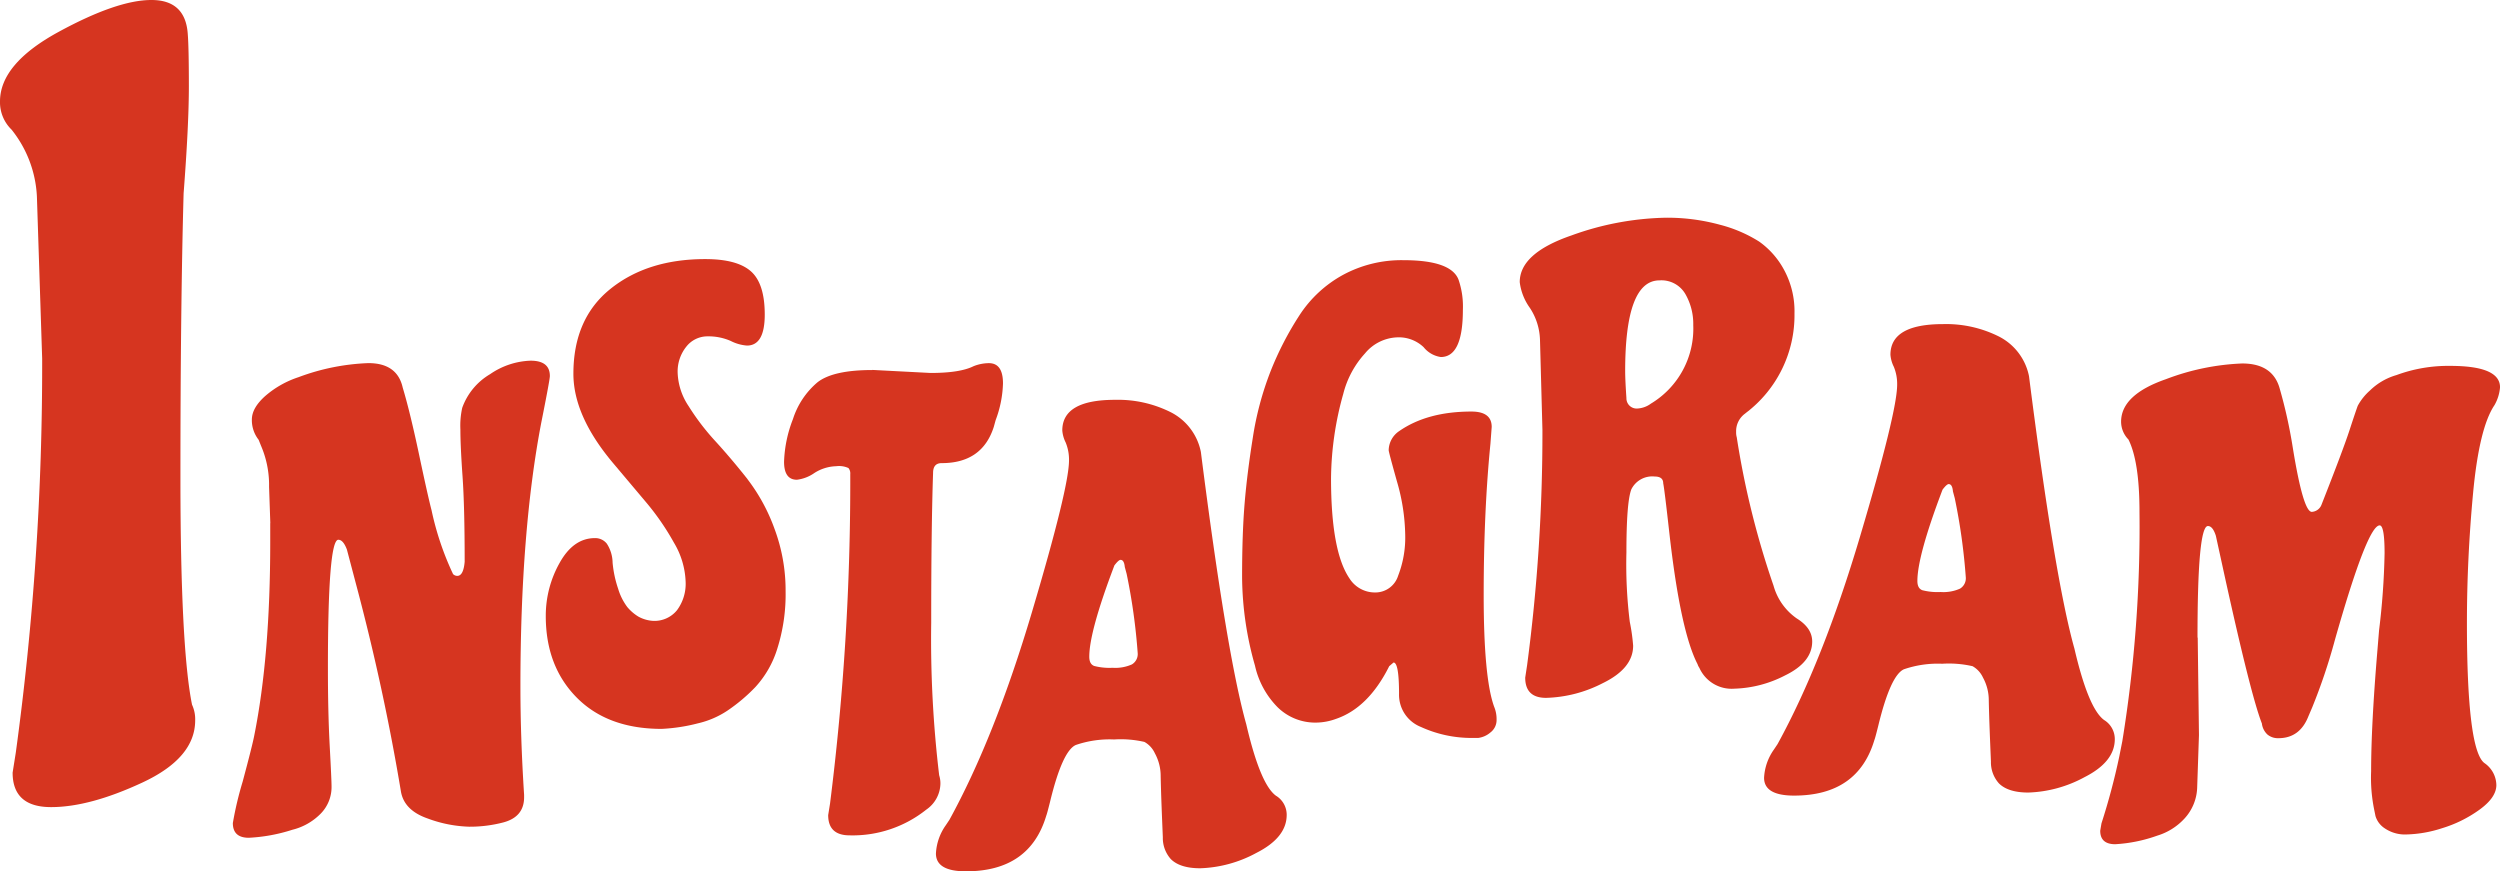
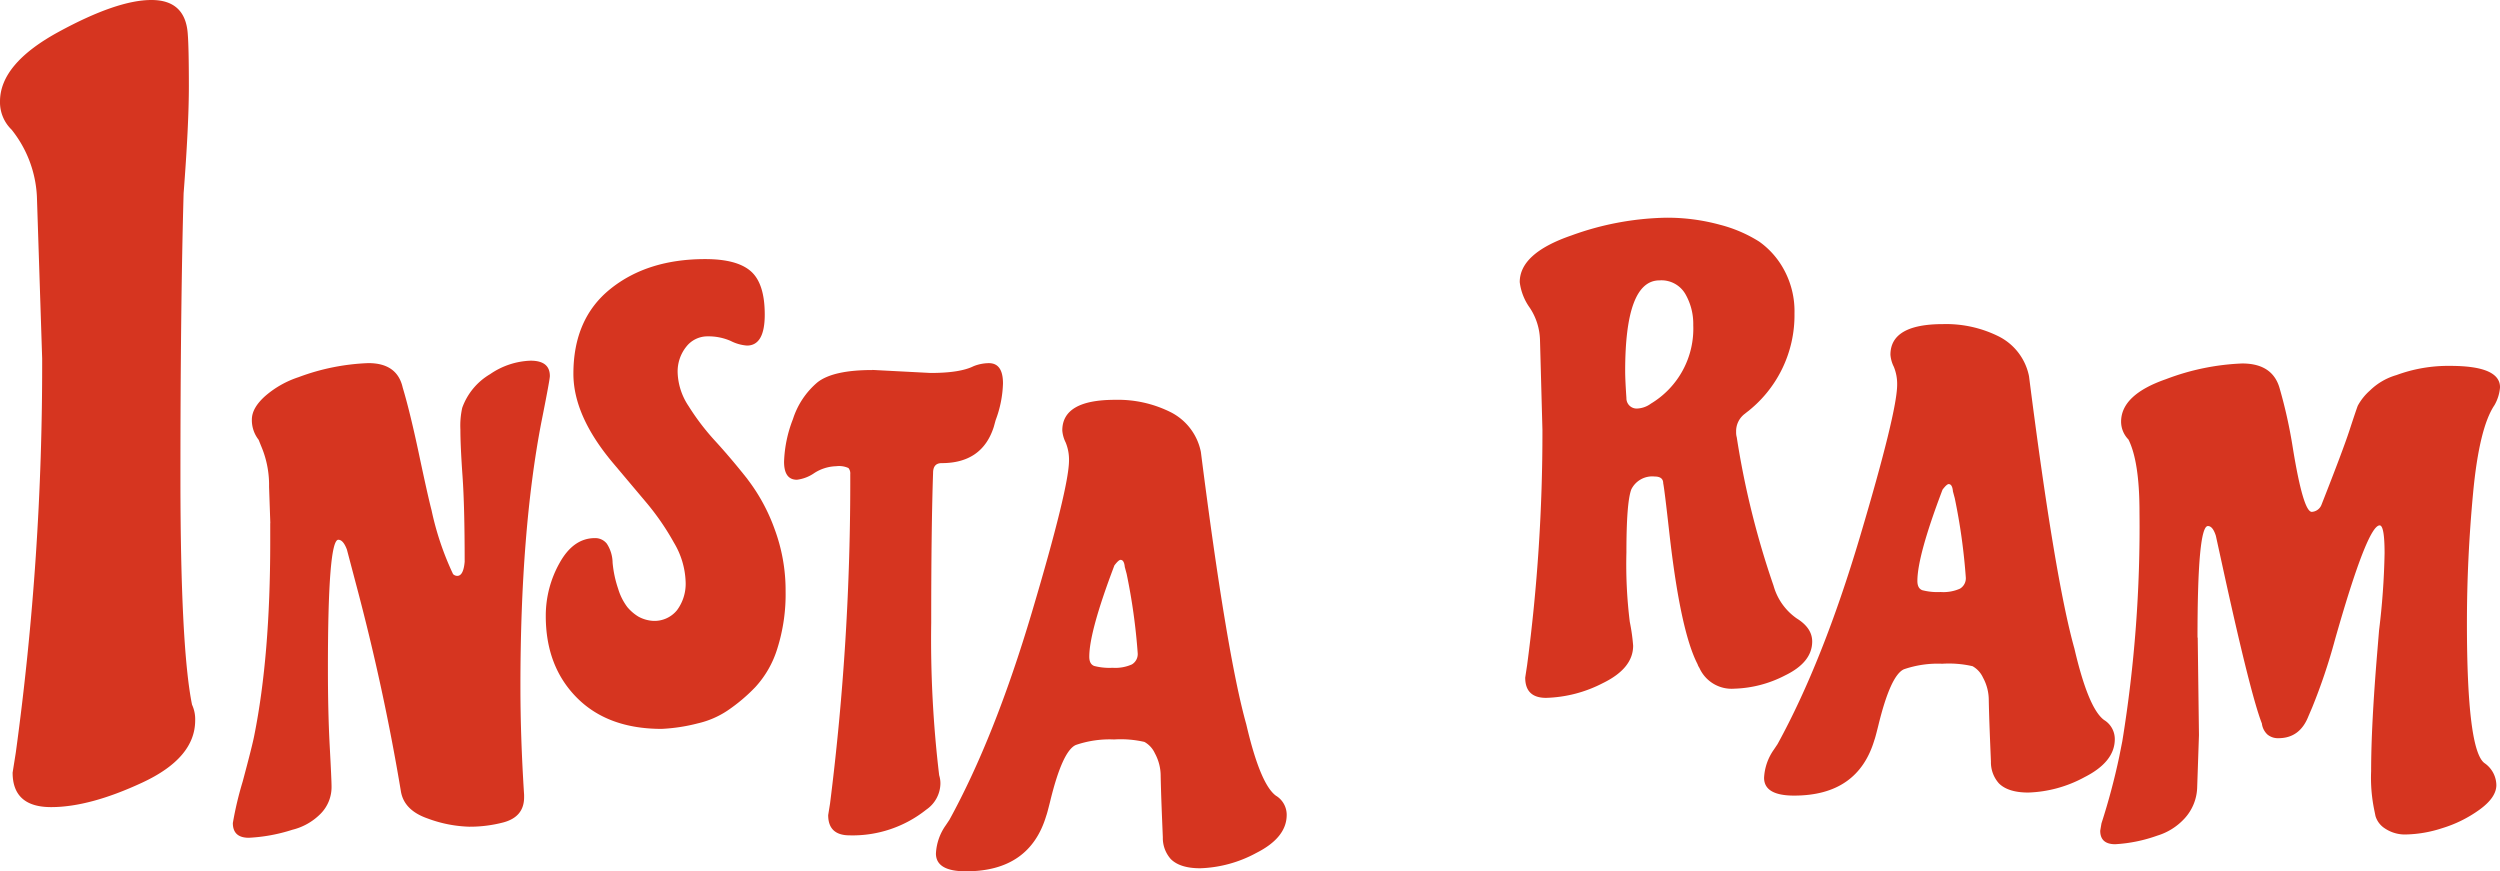
<svg xmlns="http://www.w3.org/2000/svg" id="グループ_47" data-name="グループ 47" width="401.674" height="140" viewBox="0 0 401.674 140">
  <path id="パス_43" data-name="パス 43" d="M22.892,125.729q-8.476,3.949-14.664,3.949t-6.191-5.542l.508-3.193a458.978,458.978,0,0,0,4.24-63.327L5.94,31.582a18.6,18.6,0,0,0-4.068-10.75A6.132,6.132,0,0,1,.01,16.3q0-6.046,9.407-11.172T24.335,0q5.511,0,5.848,5.542c.108,1.341.172,4.119.172,8.313s-.286,9.937-.845,17.217Q29,49.388,29,76.678t1.862,36.538a5.6,5.6,0,0,1,.508,2.519Q31.372,121.78,22.892,125.729Z" transform="translate(-0.01)" fill="#d63520" />
  <path id="パス_44" data-name="パス 44" d="M64.893,119.185l-.2-5.81v-.591a15.909,15.909,0,0,0-1.284-6.013l-.394-.985a5.1,5.1,0,0,1-1.087-3.254c0-1.252.725-2.511,2.167-3.795a15.562,15.562,0,0,1,5.32-3.007A35.588,35.588,0,0,1,80.65,93.468q4.634,0,5.517,3.941,1.182,3.938,2.612,10.691t2.021,9.013a46.835,46.835,0,0,0,3.451,10.246.938.938,0,0,0,.686.292c.655,0,1.049-.756,1.182-2.263q0-8.867-.343-13.742t-.343-7.488a13.279,13.279,0,0,1,.292-3.5,10.289,10.289,0,0,1,4.481-5.415,12.157,12.157,0,0,1,6.5-2.167c2.072,0,3.1.82,3.1,2.466q0,.591-1.379,7.488-3.347,17.438-3.35,42.364,0,8.276.591,17.435v.394q0,3.156-3.35,4.043a21.08,21.08,0,0,1-5.466.686,20.72,20.72,0,0,1-6.7-1.328q-3.795-1.325-4.284-4.386-2.755-16.552-7.189-33.2l-1.481-5.613c-.394-1.049-.852-1.576-1.379-1.576q-1.678,0-1.672,20.69,0,7.094.292,12.515t.292,6.4a6.093,6.093,0,0,1-1.824,4.481,9.6,9.6,0,0,1-4.481,2.511,27.075,27.075,0,0,1-6.992,1.284c-1.7,0-2.562-.788-2.562-2.365a55.073,55.073,0,0,1,1.576-6.649q1.573-5.864,1.869-7.437,2.565-12.8,2.562-31.037v-3.057Z" transform="translate(-21.461 -35.126)" fill="#d63520" />
  <path id="パス_45" data-name="パス 45" d="M171.713,102.1a29.519,29.519,0,0,1,4.335,7.977,28.256,28.256,0,0,1,1.773,10,28.931,28.931,0,0,1-1.328,9.21,16.13,16.13,0,0,1-3.547,6.21,27.6,27.6,0,0,1-4.437,3.744,14.332,14.332,0,0,1-4.78,2.066,28.4,28.4,0,0,1-5.816.89q-8.667,0-13.647-5.028t-4.977-13.107a17.265,17.265,0,0,1,2.218-8.524q2.212-3.985,5.663-3.992a2.373,2.373,0,0,1,1.92.884,5.717,5.717,0,0,1,.934,3.057,17.879,17.879,0,0,0,.89,4.189,9.3,9.3,0,0,0,1.481,2.956,7.161,7.161,0,0,0,1.773,1.525,5.53,5.53,0,0,0,2.365.686,4.653,4.653,0,0,0,3.846-1.723,7.11,7.11,0,0,0,1.379-4.583,13.077,13.077,0,0,0-1.875-6.255,40.753,40.753,0,0,0-4.481-6.5q-2.612-3.1-5.269-6.255-6.407-7.589-6.407-14.384,0-8.867,5.962-13.647t15.223-4.78q5.12,0,7.341,1.97t2.218,6.947q0,4.977-2.86,4.977A6.855,6.855,0,0,1,169,79.867a8.888,8.888,0,0,0-3.693-.737,4.308,4.308,0,0,0-3.451,1.672,6.359,6.359,0,0,0-1.379,4.189,10.285,10.285,0,0,0,1.773,5.371,38.4,38.4,0,0,0,4.335,5.663q2.565,2.813,5.123,6.057Z" transform="translate(-51.599 -25.088)" fill="#d63520" />
  <path id="パス_46" data-name="パス 46" d="M214.261,94.787l9.363.489q4.729,0,6.9-1.087a6.781,6.781,0,0,1,2.466-.489c1.513,0,2.263,1.087,2.263,3.254a18.066,18.066,0,0,1-1.182,5.911l-.3,1.087q-1.869,5.816-8.371,5.81c-.922,0-1.379.528-1.379,1.576q-.3,8.772-.3,24.09A184.256,184.256,0,0,0,225,159.913a4.3,4.3,0,0,1,.2,1.379,5.175,5.175,0,0,1-2.263,4.138,18.98,18.98,0,0,1-12.318,4.138q-3.451,0-3.451-3.254l.3-1.869a412.449,412.449,0,0,0,3.248-52.909,1.363,1.363,0,0,0-.292-.985,3.64,3.64,0,0,0-1.97-.292,6.831,6.831,0,0,0-3.5,1.087,6.209,6.209,0,0,1-2.809,1.087q-2.069,0-2.066-2.9a20.535,20.535,0,0,1,1.43-6.846,12.843,12.843,0,0,1,3.941-5.911q2.517-1.974,8.816-1.97Z" transform="translate(-74.104 -35.352)" fill="#d63520" />
  <path id="パス_47" data-name="パス 47" d="M293.653,166.609a3.582,3.582,0,0,1,1.672,3.051q0,3.642-4.875,6.108a20.207,20.207,0,0,1-9.013,2.466q-3.251,0-4.729-1.475a5.08,5.08,0,0,1-1.284-3.5c-.064-1.545-.133-3.2-.2-4.977s-.114-3.382-.146-4.831a7.579,7.579,0,0,0-.934-3.693,3.977,3.977,0,0,0-1.678-1.824,16.979,16.979,0,0,0-4.875-.394,16.72,16.72,0,0,0-6.159.89q-2.164.982-4.138,9.166c-.331,1.316-.528,2.034-.591,2.167q-2.66,8.962-12.91,8.962-4.824,0-4.824-2.86a8.581,8.581,0,0,1,1.576-4.532l.591-.884q7.294-13.3,13.253-33.351t5.962-24.382a7.244,7.244,0,0,0-.54-2.9,5.19,5.19,0,0,1-.54-1.92q0-4.929,8.473-4.926a18.905,18.905,0,0,1,9.013,2.021,9.158,9.158,0,0,1,4.78,6.356q4.138,32.512,7.291,43.744,2.269,9.754,4.831,11.53Zm-24.338-36.745q-.1-1.182-.686-1.182c-.2,0-.528.292-.985.89q-4.043,10.64-4.036,14.677c0,.788.261,1.278.788,1.481a9.813,9.813,0,0,0,2.956.292,6.53,6.53,0,0,0,3.1-.54,1.935,1.935,0,0,0,.934-1.824,96.49,96.49,0,0,0-1.773-12.712l-.292-1.087Z" transform="translate(-88.593 -38.73)" fill="#d63520" />
-   <path id="パス_48" data-name="パス 48" d="M356.908,96.494q-1.087,10.936-1.087,24.287t1.678,17.982a5.22,5.22,0,0,1,.394,2.117,2.486,2.486,0,0,1-.985,2.021,3.736,3.736,0,0,1-1.97.884h-1.087a19.543,19.543,0,0,1-8.13-1.773,5.555,5.555,0,0,1-3.5-5.32q0-5.025-.884-5.028l-.693.591q-3.347,6.7-8.568,8.473a9.5,9.5,0,0,1-3.153.591,8.626,8.626,0,0,1-6.21-2.466,13.728,13.728,0,0,1-3.642-6.7,52.716,52.716,0,0,1-2.066-14.238c0-4.57.133-8.454.394-11.676s.706-6.782,1.328-10.691a50.133,50.133,0,0,1,2.86-10.691,50.781,50.781,0,0,1,4.627-8.969,19.5,19.5,0,0,1,7-6.5,19.754,19.754,0,0,1,9.706-2.365q7.685,0,8.867,3.153A13.249,13.249,0,0,1,352.478,75q0,7.589-3.547,7.583A4.329,4.329,0,0,1,346.172,81a5.794,5.794,0,0,0-4.284-1.576,7.028,7.028,0,0,0-5.123,2.562,15.132,15.132,0,0,0-3.5,6.5,51.412,51.412,0,0,0-1.97,13.6q0,11.727,2.956,16.056a4.821,4.821,0,0,0,4.138,2.269,3.833,3.833,0,0,0,3.693-2.708,16.95,16.95,0,0,0,1.131-6.553,32.13,32.13,0,0,0-1.328-8.575q-1.325-4.729-1.328-5.021a3.78,3.78,0,0,1,1.672-3.057q4.529-3.156,11.626-3.153,3.251,0,3.254,2.466l-.2,2.663Z" transform="translate(-117.438 -25.22)" fill="#d63520" />
  <path id="パス_49" data-name="パス 49" d="M424.17,87.534a3.478,3.478,0,0,0-1.481,2.956,2.813,2.813,0,0,0,.1.884,137.16,137.16,0,0,0,5.911,23.842,9.5,9.5,0,0,0,3.744,5.269c1.64,1.017,2.466,2.25,2.466,3.693q0,3.347-4.386,5.466a18.845,18.845,0,0,1-8.13,2.117,5.674,5.674,0,0,1-5.613-3.35,2.16,2.16,0,0,1-.292-.591q-2.755-5.32-4.532-21.084-.791-7.094-.985-7.977c0-.725-.458-1.087-1.379-1.087a3.748,3.748,0,0,0-3.744,2.066q-.791,2.069-.788,10.145a75.249,75.249,0,0,0,.54,11.136,30.859,30.859,0,0,1,.54,3.839q0,3.642-4.875,6.013a21.035,21.035,0,0,1-9.115,2.365q-3.347,0-3.35-3.254l.3-1.97a284.157,284.157,0,0,0,2.466-37.832L391.174,75.7a9.824,9.824,0,0,0-1.627-5.123,8.928,8.928,0,0,1-1.627-4.138q0-4.634,8.276-7.488a46.8,46.8,0,0,1,15.172-2.86,32.068,32.068,0,0,1,8.721,1.131,22.1,22.1,0,0,1,6.305,2.708,13.232,13.232,0,0,1,3.992,4.532,13.935,13.935,0,0,1,1.678,6.992,19.675,19.675,0,0,1-7.882,16.056ZM409,85.958a14.045,14.045,0,0,0,6.8-12.611,9.629,9.629,0,0,0-1.284-5.021,4.44,4.44,0,0,0-4.138-2.167q-5.52,0-5.517,14.581,0,1.382.2,4.335a1.643,1.643,0,0,0,1.773,1.672A3.986,3.986,0,0,0,409,85.958Z" transform="translate(-143.745 -21.111)" fill="#d63520" />
  <path id="パス_50" data-name="パス 50" d="M505.086,147.469a3.582,3.582,0,0,1,1.672,3.051q0,3.642-4.875,6.108a20.207,20.207,0,0,1-9.013,2.466q-3.251,0-4.729-1.475a5.08,5.08,0,0,1-1.284-3.5c-.064-1.545-.133-3.2-.2-4.977s-.114-3.382-.146-4.831a7.579,7.579,0,0,0-.934-3.693,4.005,4.005,0,0,0-1.672-1.824,16.98,16.98,0,0,0-4.875-.394,16.719,16.719,0,0,0-6.159.89q-2.164.982-4.138,9.166c-.331,1.316-.528,2.034-.591,2.167q-2.66,8.962-12.91,8.962-4.824,0-4.824-2.86a8.581,8.581,0,0,1,1.576-4.532l.591-.884q7.294-13.3,13.253-33.351t5.962-24.382a7.245,7.245,0,0,0-.54-2.9,5.19,5.19,0,0,1-.54-1.92q0-4.929,8.473-4.926a18.905,18.905,0,0,1,9.013,2.021,9.159,9.159,0,0,1,4.78,6.356q4.138,32.512,7.291,43.744,2.269,9.754,4.831,11.53Zm-24.332-36.752q-.1-1.182-.686-1.182c-.2,0-.528.292-.985.89q-4.043,10.64-4.043,14.677c0,.788.261,1.278.788,1.481a9.813,9.813,0,0,0,2.956.292,6.53,6.53,0,0,0,3.1-.54,1.936,1.936,0,0,0,.934-1.824,96.5,96.5,0,0,0-1.773-12.712l-.292-1.087Z" transform="translate(-166.975 -31.756)" fill="#d63520" />
  <path id="パス_51" data-name="パス 51" d="M552.018,137.816l.2,15.668-.292,8.568a7.689,7.689,0,0,1-2.021,4.831,9.785,9.785,0,0,1-4.386,2.759,24.019,24.019,0,0,1-6.75,1.379q-2.412,0-2.415-2.167l.2-1.182a106.328,106.328,0,0,0,2.86-10.736l.489-2.466a214.282,214.282,0,0,0,2.759-36.847q0-8.076-1.773-11.626a4.11,4.11,0,0,1-1.182-2.86q0-4.338,7.24-6.846a38.479,38.479,0,0,1,12.217-2.511q4.977,0,6.057,4.138a77.978,77.978,0,0,1,2.066,9.356q1.678,10.345,3.057,10.348a1.778,1.778,0,0,0,1.576-1.182q3.452-8.772,4.481-11.918c.686-2.1,1.131-3.413,1.328-3.941a8.961,8.961,0,0,1,1.97-2.466,10.063,10.063,0,0,1,4.24-2.466,24.01,24.01,0,0,1,8.67-1.481q7.98,0,7.983,3.445a6.9,6.9,0,0,1-.89,2.86q-2.46,3.642-3.445,14.187t-.985,20.791q0,20.594,2.86,22.565a4.363,4.363,0,0,1,1.869,3.5c0,1.341-.922,2.676-2.759,3.992a20.31,20.31,0,0,1-6.013,2.956,19.8,19.8,0,0,1-5.568.985,5.794,5.794,0,0,1-3.6-.985,3.578,3.578,0,0,1-1.481-1.97l-.2-.985a25.615,25.615,0,0,1-.5-6.21q0-7.294.985-19.113l.292-3.547a117.419,117.419,0,0,0,.884-12.363q0-4.481-.788-4.481-1.974,0-7.2,18.427a93.271,93.271,0,0,1-3.648,10.837l-.591,1.379q-1.382,3.547-4.824,3.547a2.621,2.621,0,0,1-1.773-.591,2.885,2.885,0,0,1-.89-1.773q-1.773-4.529-6.013-23.842l-1.379-6.305c-.331-1.049-.756-1.576-1.278-1.576q-1.678,0-1.672,17.931Z" transform="translate(-198.912 -35.381)" fill="#d63520" />
</svg>